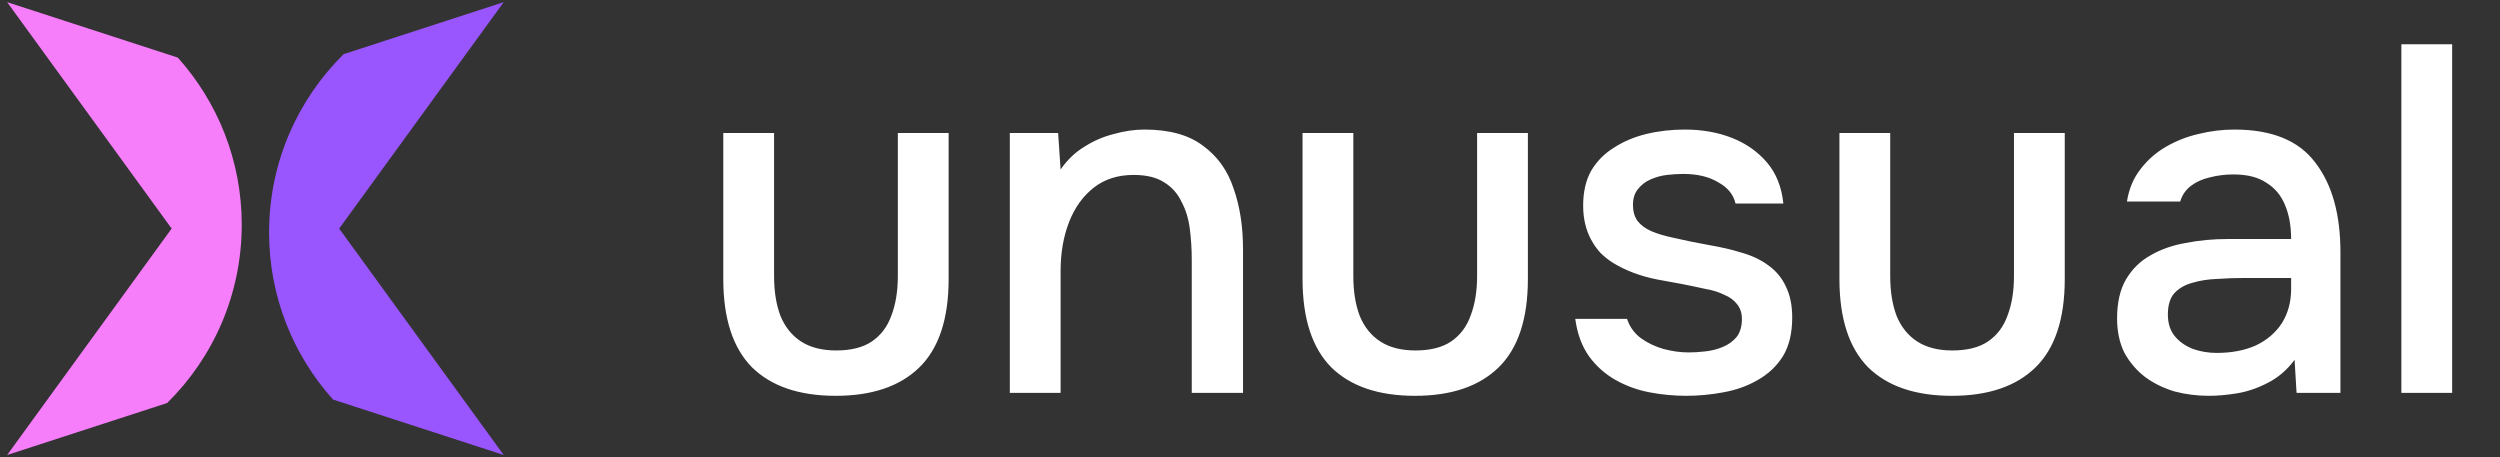
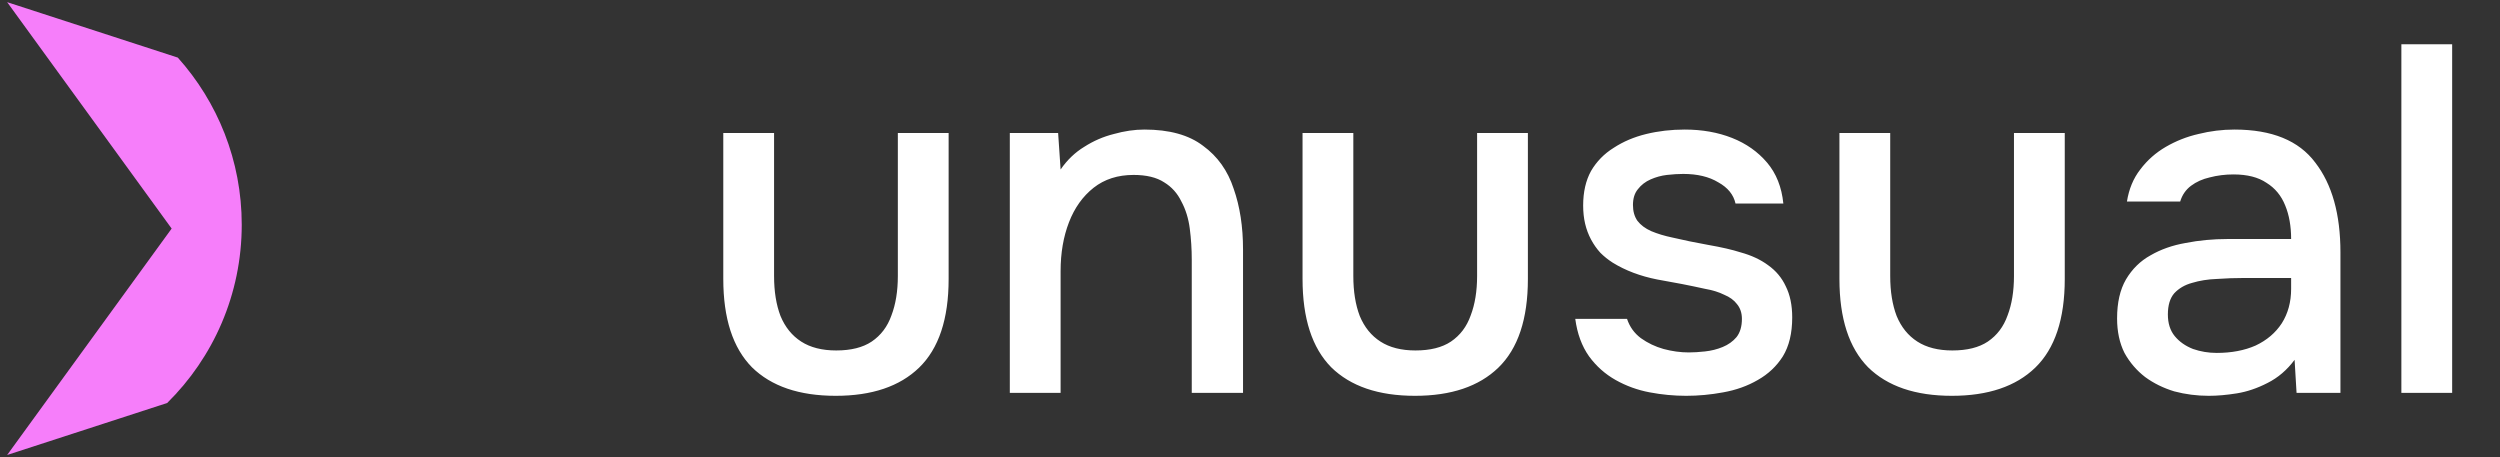
<svg xmlns="http://www.w3.org/2000/svg" width="175" height="32" viewBox="0 0 175 32" fill="none">
  <rect x="0" y="0" width="175" height="32" fill="#333333" stroke="none" />
  <path fill-rule="evenodd" clip-rule="evenodd" d="M11.702 28.21L0.5 31.849L12.015 16L0.5 0.151L12.447 4.032C15.229 7.135 16.922 11.235 16.922 15.73C16.922 20.614 14.924 25.031 11.702 28.21Z" fill="#F67EFA" />
-   <path fill-rule="evenodd" clip-rule="evenodd" d="M24.056 3.79L35.258 0.151L23.742 16L35.258 31.849L23.311 27.968C20.528 24.865 18.836 20.765 18.836 16.27C18.836 11.386 20.833 6.969 24.056 3.79Z" fill="#9A56FE" />
  <path d="M58.5 27.707C55.946 27.707 53.99 27.04 52.632 25.705C51.298 24.348 50.63 22.288 50.63 19.527V9.311H54.185V19.32C54.185 20.401 54.335 21.333 54.634 22.116C54.956 22.898 55.44 23.496 56.084 23.91C56.728 24.325 57.545 24.532 58.534 24.532C59.57 24.532 60.398 24.325 61.019 23.91C61.664 23.473 62.124 22.863 62.4 22.081C62.699 21.299 62.849 20.378 62.849 19.32V9.311H66.404V19.527C66.404 22.334 65.713 24.405 64.333 25.74C62.975 27.051 61.031 27.707 58.5 27.707ZM70.687 27.5V9.311H74.069L74.242 11.865C74.702 11.198 75.254 10.668 75.899 10.277C76.543 9.863 77.233 9.564 77.969 9.38C78.706 9.173 79.419 9.069 80.109 9.069C81.858 9.069 83.227 9.449 84.217 10.208C85.229 10.944 85.942 11.945 86.357 13.211C86.794 14.454 87.012 15.869 87.012 17.456V27.5H83.423V18.181C83.423 17.445 83.377 16.72 83.285 16.007C83.193 15.293 82.997 14.661 82.698 14.108C82.422 13.533 82.019 13.084 81.49 12.762C80.961 12.417 80.248 12.245 79.35 12.245C78.246 12.245 77.314 12.544 76.554 13.142C75.795 13.74 75.22 14.546 74.829 15.558C74.438 16.57 74.242 17.709 74.242 18.975V27.5H70.687ZM99.048 27.707C96.494 27.707 94.538 27.04 93.18 25.705C91.846 24.348 91.178 22.288 91.178 19.527V9.311H94.733V19.32C94.733 20.401 94.883 21.333 95.182 22.116C95.504 22.898 95.987 23.496 96.632 23.91C97.276 24.325 98.093 24.532 99.082 24.532C100.118 24.532 100.946 24.325 101.567 23.91C102.212 23.473 102.672 22.863 102.948 22.081C103.247 21.299 103.397 20.378 103.397 19.32V9.311H106.952V19.527C106.952 22.334 106.261 24.405 104.881 25.74C103.523 27.051 101.579 27.707 99.048 27.707ZM118.034 27.707C117.183 27.707 116.332 27.627 115.48 27.465C114.629 27.304 113.835 27.017 113.099 26.603C112.362 26.188 111.741 25.636 111.235 24.946C110.729 24.233 110.407 23.358 110.269 22.323H113.893C114.077 22.875 114.399 23.324 114.859 23.669C115.342 24.014 115.871 24.267 116.447 24.428C117.045 24.589 117.632 24.67 118.207 24.67C118.552 24.67 118.932 24.647 119.346 24.601C119.783 24.555 120.197 24.451 120.588 24.29C120.98 24.129 121.302 23.899 121.555 23.6C121.808 23.278 121.934 22.852 121.934 22.323C121.934 21.909 121.819 21.564 121.589 21.287C121.382 21.011 121.083 20.793 120.692 20.632C120.324 20.448 119.875 20.309 119.346 20.217C118.31 19.987 117.194 19.769 115.998 19.562C114.824 19.331 113.789 18.94 112.892 18.388C112.569 18.181 112.282 17.951 112.029 17.698C111.776 17.422 111.557 17.111 111.373 16.766C111.189 16.421 111.051 16.053 110.959 15.662C110.867 15.27 110.821 14.845 110.821 14.384C110.821 13.441 111.005 12.636 111.373 11.968C111.764 11.301 112.293 10.76 112.961 10.346C113.628 9.909 114.387 9.587 115.239 9.38C116.09 9.173 116.987 9.069 117.931 9.069C119.15 9.069 120.255 9.265 121.244 9.656C122.234 10.047 123.05 10.622 123.695 11.382C124.339 12.141 124.719 13.096 124.834 14.246H121.486C121.348 13.625 120.945 13.13 120.278 12.762C119.633 12.371 118.817 12.175 117.827 12.175C117.482 12.175 117.102 12.198 116.688 12.245C116.297 12.29 115.917 12.394 115.549 12.555C115.181 12.716 114.882 12.946 114.652 13.245C114.422 13.522 114.307 13.89 114.307 14.35C114.307 14.787 114.41 15.155 114.617 15.454C114.847 15.754 115.17 15.995 115.584 16.179C116.021 16.363 116.516 16.513 117.068 16.628C117.85 16.812 118.69 16.985 119.587 17.146C120.508 17.307 121.256 17.479 121.831 17.663C122.59 17.87 123.235 18.169 123.764 18.561C124.316 18.952 124.73 19.447 125.006 20.045C125.305 20.643 125.455 21.368 125.455 22.219C125.455 23.324 125.236 24.233 124.799 24.946C124.362 25.636 123.775 26.188 123.039 26.603C122.326 27.017 121.52 27.304 120.623 27.465C119.749 27.627 118.886 27.707 118.034 27.707ZM136.63 27.707C134.076 27.707 132.12 27.04 130.762 25.705C129.428 24.348 128.76 22.288 128.76 19.527V9.311H132.315V19.32C132.315 20.401 132.465 21.333 132.764 22.116C133.086 22.898 133.569 23.496 134.214 23.91C134.858 24.325 135.675 24.532 136.664 24.532C137.7 24.532 138.528 24.325 139.149 23.91C139.793 23.473 140.254 22.863 140.53 22.081C140.829 21.299 140.978 20.378 140.978 19.32V9.311H144.533V19.527C144.533 22.334 143.843 24.405 142.463 25.74C141.105 27.051 139.161 27.707 136.63 27.707ZM154.615 27.707C153.787 27.707 152.982 27.604 152.199 27.396C151.44 27.166 150.761 26.833 150.163 26.395C149.565 25.935 149.081 25.372 148.713 24.704C148.368 24.014 148.196 23.209 148.196 22.288C148.196 21.184 148.403 20.275 148.817 19.562C149.254 18.825 149.829 18.262 150.543 17.87C151.256 17.456 152.073 17.169 152.993 17.008C153.936 16.823 154.914 16.731 155.927 16.731H160.379C160.379 15.834 160.241 15.052 159.965 14.384C159.689 13.694 159.252 13.165 158.653 12.797C158.078 12.406 157.307 12.21 156.341 12.21C155.766 12.21 155.213 12.279 154.684 12.417C154.178 12.532 153.741 12.728 153.373 13.004C153.005 13.28 152.751 13.648 152.613 14.108H148.886C149.024 13.234 149.334 12.486 149.818 11.865C150.301 11.221 150.899 10.691 151.612 10.277C152.326 9.863 153.085 9.564 153.89 9.38C154.719 9.173 155.559 9.069 156.41 9.069C159.033 9.069 160.92 9.84 162.07 11.382C163.244 12.9 163.831 14.994 163.831 17.663V27.5H160.759L160.621 25.188C160.092 25.901 159.459 26.442 158.722 26.81C158.009 27.178 157.296 27.419 156.583 27.535C155.869 27.65 155.213 27.707 154.615 27.707ZM155.167 24.704C156.203 24.704 157.112 24.532 157.894 24.187C158.676 23.818 159.286 23.301 159.723 22.633C160.161 21.943 160.379 21.138 160.379 20.217V19.458H157.135C156.468 19.458 155.812 19.481 155.167 19.527C154.546 19.55 153.971 19.642 153.442 19.803C152.936 19.941 152.521 20.183 152.199 20.528C151.9 20.873 151.751 21.368 151.751 22.012C151.751 22.633 151.912 23.14 152.234 23.531C152.556 23.922 152.982 24.221 153.511 24.428C154.04 24.612 154.592 24.704 155.167 24.704ZM168.096 27.5V3.098H171.651V27.5H168.096Z" fill="white" />
</svg>